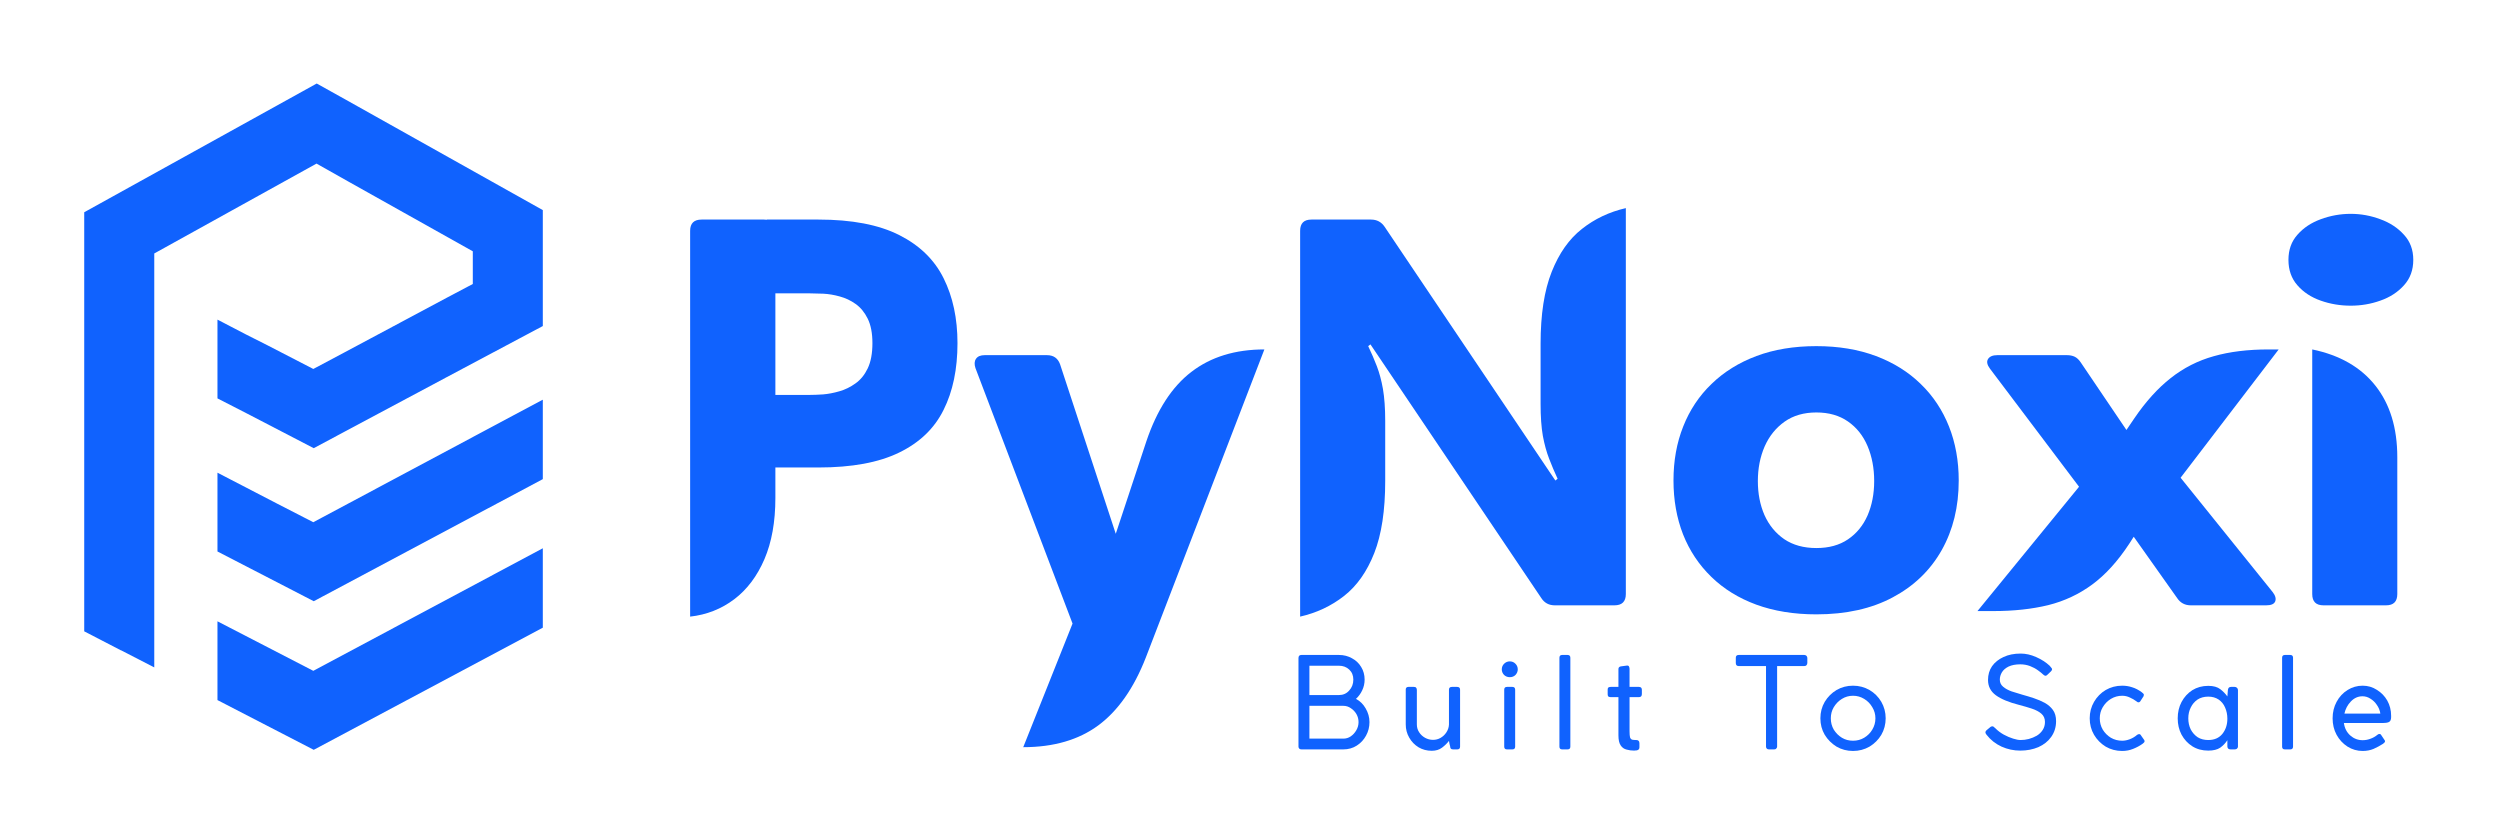
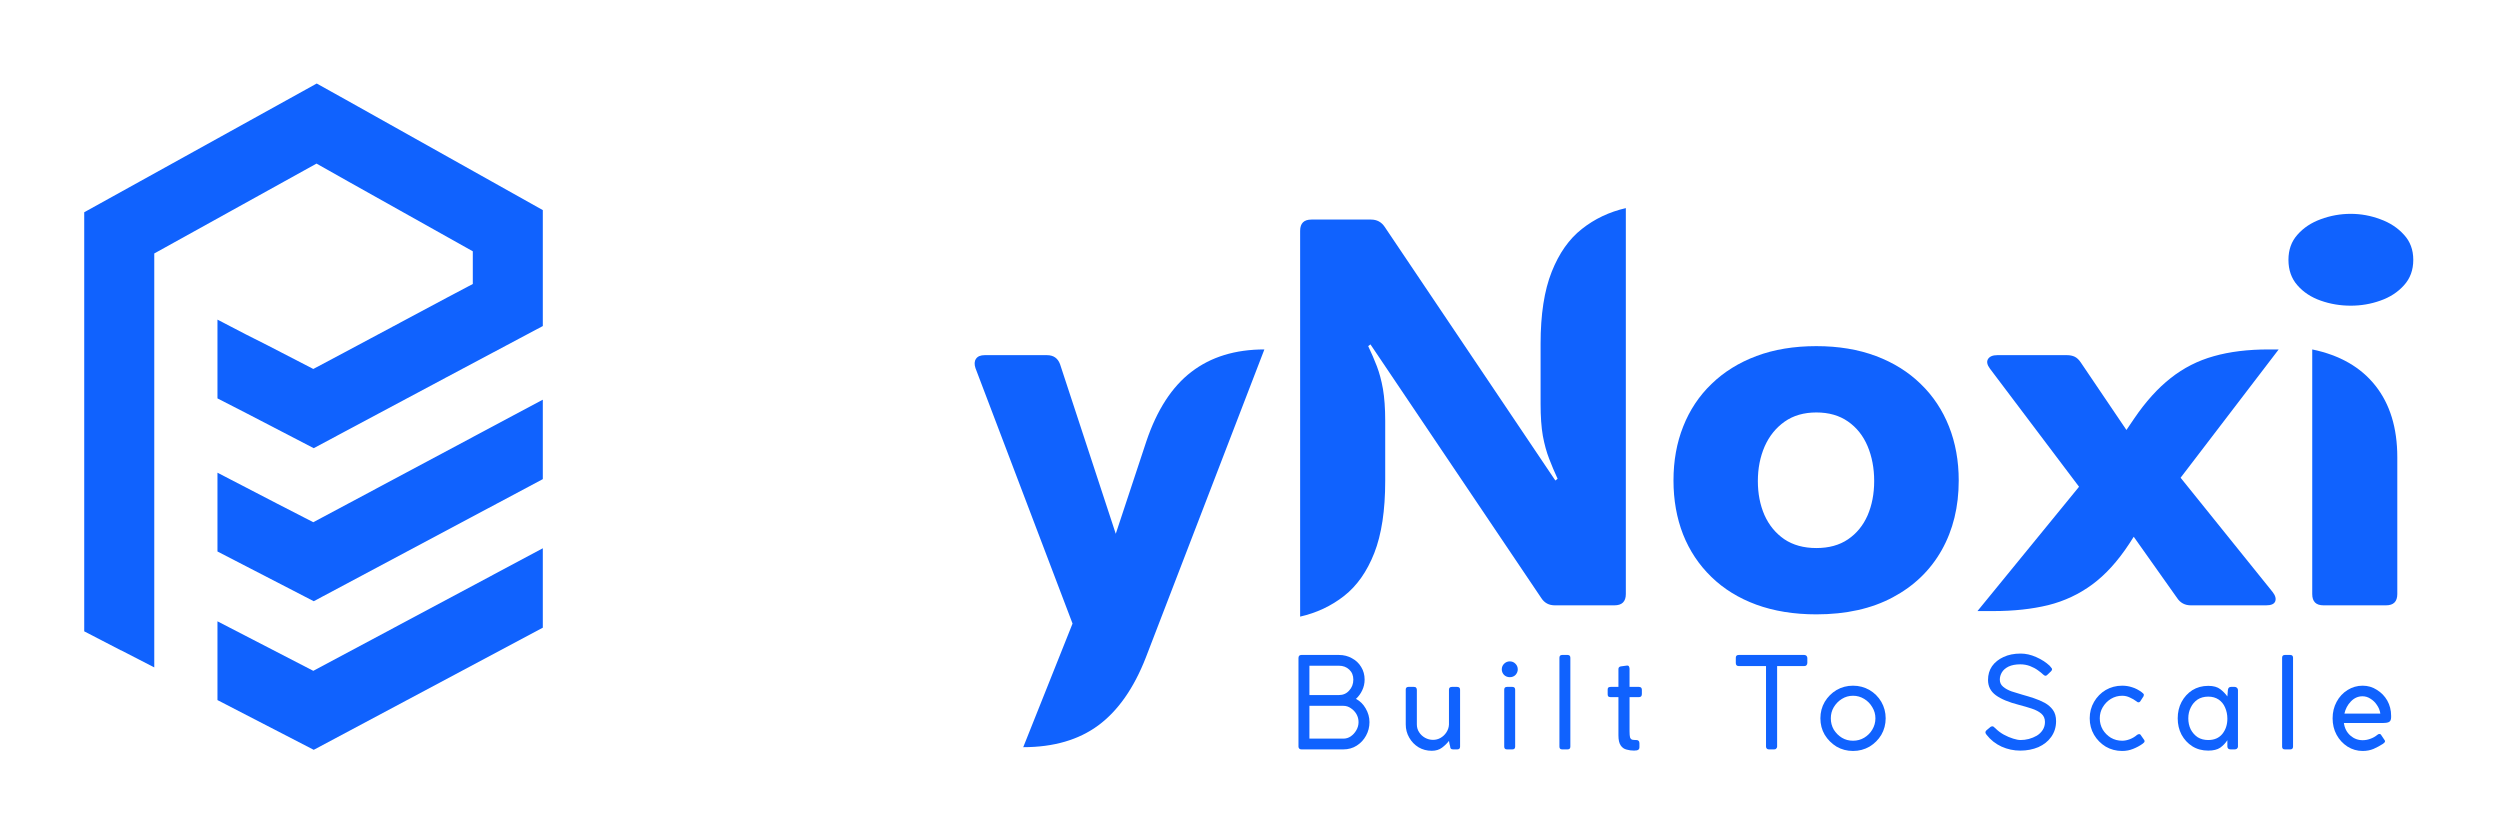
<svg xmlns="http://www.w3.org/2000/svg" width="300" zoomAndPan="magnify" viewBox="0 0 224.88 75" height="100" preserveAspectRatio="xMidYMid meet" version="1.0">
  <defs>
    <g />
    <clipPath id="540279dd12">
      <path d="M 7.496 7.516 L 48.723 7.516 L 48.723 61 L 7.496 61 Z M 7.496 7.516 " clip-rule="nonzero" />
    </clipPath>
    <clipPath id="157f4dbd9f">
      <path d="M 19 35 L 48.723 35 L 48.723 55 L 19 55 Z M 19 35 " clip-rule="nonzero" />
    </clipPath>
    <clipPath id="d4c36b6b1f">
      <path d="M 19 49 L 48.723 49 L 48.723 67.484 L 19 67.484 Z M 19 49 " clip-rule="nonzero" />
    </clipPath>
  </defs>
  <g clip-path="url(#540279dd12)">
    <path fill="#1062fe" d="M 10.844 58.531 L 13.824 60.066 L 13.824 22.812 L 28.426 14.723 L 31.25 16.316 L 42.492 22.617 L 42.492 25.559 L 40.164 26.789 L 30.922 31.727 L 28.137 33.207 L 24.008 31.074 L 22.066 30.094 L 19.512 28.766 L 19.512 35.855 L 22.18 37.223 L 28.176 40.336 L 30.98 38.836 L 40.09 33.973 L 46.699 30.457 L 48.793 29.344 L 48.793 18.91 L 31.27 9.09 L 28.445 7.516 L 7.52 19.102 L 7.52 56.82 L 10.824 58.531 Z M 10.844 58.531 " fill-opacity="1" fill-rule="nonzero" />
  </g>
  <g clip-path="url(#157f4dbd9f)">
    <path fill="#1062fe" d="M 48.793 35.973 L 46.16 37.375 L 28.926 46.578 L 28.137 47 L 24.852 45.312 L 19.512 42.543 L 19.512 49.633 L 28.176 54.109 L 28.965 53.688 L 48.793 43.121 Z M 48.793 35.973 " fill-opacity="1" fill-rule="nonzero" />
  </g>
  <g clip-path="url(#d4c36b6b1f)">
    <path fill="#1062fe" d="M 19.512 55.918 L 19.512 63.008 L 28.176 67.484 L 48.793 56.492 L 48.793 49.344 L 28.137 60.375 Z M 19.512 55.918 " fill-opacity="1" fill-rule="nonzero" />
  </g>
  <g fill="#1062fe" fill-opacity="1">
    <g transform="translate(59.302, 54.48)">
      <g>
-         <path d="M 9.656 -34.719 L 14.297 -34.719 C 17.305 -34.719 19.727 -34.254 21.562 -33.328 C 23.406 -32.398 24.738 -31.102 25.562 -29.438 C 26.395 -27.77 26.812 -25.82 26.812 -23.594 C 26.812 -21.258 26.395 -19.258 25.562 -17.594 C 24.738 -15.926 23.406 -14.645 21.562 -13.75 C 19.727 -12.852 17.305 -12.406 14.297 -12.406 L 10.422 -12.406 L 10.422 -9.656 C 10.422 -7.52 10.094 -5.688 9.438 -4.156 C 8.781 -2.625 7.875 -1.422 6.719 -0.547 C 5.562 0.328 4.238 0.848 2.75 1.016 L 2.75 -33.703 C 2.75 -34.379 3.094 -34.719 3.781 -34.719 L 9.391 -34.719 C 9.516 -34.719 9.602 -34.711 9.656 -34.703 Z M 10.422 -18.938 L 13.531 -18.938 C 13.852 -18.938 14.25 -18.953 14.719 -18.984 C 15.188 -19.023 15.676 -19.117 16.188 -19.266 C 16.695 -19.41 17.176 -19.645 17.625 -19.969 C 18.082 -20.289 18.453 -20.742 18.734 -21.328 C 19.016 -21.922 19.156 -22.676 19.156 -23.594 C 19.156 -24.488 19.016 -25.223 18.734 -25.797 C 18.453 -26.367 18.086 -26.812 17.641 -27.125 C 17.203 -27.438 16.727 -27.66 16.219 -27.797 C 15.707 -27.941 15.211 -28.023 14.734 -28.047 C 14.254 -28.066 13.852 -28.078 13.531 -28.078 L 10.422 -28.078 Z M 10.422 -18.938 " />
-       </g>
+         </g>
    </g>
  </g>
  <g fill="#1062fe" fill-opacity="1">
    <g transform="translate(87.078, 54.48)">
      <g>
        <path d="M 4.953 12.766 L 9.391 1.641 L 0.656 -21.344 C 0.539 -21.695 0.555 -21.977 0.703 -22.188 C 0.848 -22.406 1.109 -22.516 1.484 -22.516 L 7.094 -22.516 C 7.676 -22.516 8.066 -22.242 8.266 -21.703 L 13.281 -6.438 L 16.031 -14.75 C 16.988 -17.594 18.344 -19.68 20.094 -21.016 C 21.844 -22.359 24.031 -23.031 26.656 -23.031 L 15.984 4.703 C 14.91 7.453 13.488 9.484 11.719 10.797 C 9.945 12.109 7.691 12.766 4.953 12.766 Z M 4.953 12.766 " />
      </g>
    </g>
  </g>
  <g fill="#1062fe" fill-opacity="1">
    <g transform="translate(114.14, 54.48)">
      <g>
        <path d="M 2.812 1.016 L 2.812 -33.703 C 2.812 -34.379 3.148 -34.719 3.828 -34.719 L 9.188 -34.719 C 9.719 -34.719 10.129 -34.5 10.422 -34.062 L 25.781 -11.234 L 25.984 -11.391 C 25.703 -12.004 25.445 -12.609 25.219 -13.203 C 24.988 -13.797 24.801 -14.477 24.656 -15.25 C 24.52 -16.031 24.453 -16.988 24.453 -18.125 L 24.453 -23.547 C 24.453 -26.18 24.785 -28.336 25.453 -30.016 C 26.117 -31.691 27.023 -32.977 28.172 -33.875 C 29.316 -34.781 30.633 -35.406 32.125 -35.75 L 32.125 -1.016 C 32.125 -0.336 31.781 0 31.094 0 L 25.734 0 C 25.203 0 24.797 -0.219 24.516 -0.656 L 9.141 -23.484 L 8.938 -23.328 C 9.227 -22.723 9.488 -22.117 9.719 -21.516 C 9.945 -20.922 10.129 -20.238 10.266 -19.469 C 10.398 -18.695 10.469 -17.738 10.469 -16.594 L 10.469 -11.188 C 10.469 -8.539 10.141 -6.379 9.484 -4.703 C 8.828 -3.035 7.922 -1.75 6.766 -0.844 C 5.609 0.062 4.289 0.68 2.812 1.016 Z M 2.812 1.016 " />
      </g>
    </g>
  </g>
  <g fill="#1062fe" fill-opacity="1">
    <g transform="translate(149.116, 54.48)">
      <g>
        <path d="M 14.297 0.812 C 12.285 0.812 10.484 0.52 8.891 -0.062 C 7.305 -0.645 5.957 -1.477 4.844 -2.562 C 3.727 -3.645 2.879 -4.922 2.297 -6.391 C 1.723 -7.867 1.438 -9.484 1.438 -11.234 C 1.438 -13.004 1.727 -14.625 2.312 -16.094 C 2.895 -17.57 3.742 -18.848 4.859 -19.922 C 5.973 -21.004 7.32 -21.844 8.906 -22.438 C 10.488 -23.031 12.285 -23.328 14.297 -23.328 C 16.285 -23.328 18.07 -23.031 19.656 -22.438 C 21.238 -21.844 22.582 -21.004 23.688 -19.922 C 24.801 -18.848 25.648 -17.57 26.234 -16.094 C 26.816 -14.625 27.109 -13.004 27.109 -11.234 C 27.109 -8.867 26.598 -6.781 25.578 -4.969 C 24.555 -3.156 23.086 -1.738 21.172 -0.719 C 19.266 0.301 16.973 0.812 14.297 0.812 Z M 14.297 -5.156 C 15.422 -5.156 16.367 -5.414 17.141 -5.938 C 17.922 -6.469 18.508 -7.188 18.906 -8.094 C 19.301 -9.008 19.5 -10.039 19.5 -11.188 C 19.5 -12.344 19.301 -13.391 18.906 -14.328 C 18.508 -15.266 17.922 -16.004 17.141 -16.547 C 16.367 -17.086 15.422 -17.359 14.297 -17.359 C 13.172 -17.359 12.219 -17.082 11.438 -16.531 C 10.656 -15.977 10.055 -15.234 9.641 -14.297 C 9.234 -13.359 9.031 -12.32 9.031 -11.188 C 9.031 -10.062 9.227 -9.039 9.625 -8.125 C 10.031 -7.219 10.625 -6.492 11.406 -5.953 C 12.195 -5.422 13.16 -5.156 14.297 -5.156 Z M 14.297 -5.156 " />
      </g>
    </g>
  </g>
  <g fill="#1062fe" fill-opacity="1">
    <g transform="translate(177.71, 54.48)">
      <g>
        <path d="M 27.312 -23.031 L 18.484 -11.484 L 26.75 -1.219 C 27.008 -0.895 27.094 -0.609 27 -0.359 C 26.906 -0.117 26.633 0 26.188 0 L 19.406 0 C 18.875 0 18.461 -0.219 18.172 -0.656 L 14.266 -6.172 L 13.844 -5.516 C 12.82 -3.961 11.719 -2.75 10.531 -1.875 C 9.344 -1 8.02 -0.379 6.562 -0.016 C 5.113 0.336 3.473 0.516 1.641 0.516 L 0.203 0.516 L 9.344 -10.672 L 1.328 -21.297 C 1.066 -21.648 1.008 -21.941 1.156 -22.172 C 1.301 -22.398 1.578 -22.516 1.984 -22.516 L 8.266 -22.516 C 8.523 -22.516 8.754 -22.469 8.953 -22.375 C 9.148 -22.281 9.332 -22.109 9.5 -21.859 L 13.609 -15.781 L 14.297 -16.797 C 15.336 -18.328 16.438 -19.547 17.594 -20.453 C 18.75 -21.367 20.039 -22.023 21.469 -22.422 C 22.895 -22.828 24.539 -23.031 26.406 -23.031 Z M 27.312 -23.031 " />
      </g>
    </g>
  </g>
  <g fill="#1062fe" fill-opacity="1">
    <g transform="translate(205.588, 54.48)">
      <g>
        <path d="M 5.922 -26.969 C 4.984 -26.969 4.082 -27.117 3.219 -27.422 C 2.363 -27.723 1.664 -28.18 1.125 -28.797 C 0.582 -29.41 0.312 -30.176 0.312 -31.094 C 0.312 -32 0.582 -32.754 1.125 -33.359 C 1.664 -33.973 2.363 -34.438 3.219 -34.75 C 4.082 -35.07 4.984 -35.234 5.922 -35.234 C 6.836 -35.234 7.723 -35.07 8.578 -34.75 C 9.441 -34.438 10.148 -33.973 10.703 -33.359 C 11.266 -32.754 11.547 -32 11.547 -31.094 C 11.547 -30.176 11.266 -29.41 10.703 -28.797 C 10.148 -28.18 9.441 -27.723 8.578 -27.422 C 7.723 -27.117 6.836 -26.969 5.922 -26.969 Z M 9.094 0 L 3.469 0 C 2.789 0 2.453 -0.336 2.453 -1.016 L 2.453 -23.031 C 4.93 -22.52 6.828 -21.43 8.141 -19.766 C 9.453 -18.109 10.109 -15.961 10.109 -13.328 L 10.109 -1.016 C 10.109 -0.336 9.77 0 9.094 0 Z M 9.094 0 " />
      </g>
    </g>
  </g>
  <g fill="#1062fe" fill-opacity="1">
    <g transform="translate(115.881, 67.446)">
      <g>
        <path d="M 6.875 -6.281 C 6.875 -5.938 6.801 -5.613 6.656 -5.312 C 6.52 -5.02 6.332 -4.766 6.094 -4.547 C 6.457 -4.359 6.75 -4.07 6.969 -3.688 C 7.195 -3.301 7.312 -2.891 7.312 -2.453 C 7.312 -2.016 7.207 -1.609 7 -1.234 C 6.801 -0.867 6.523 -0.57 6.172 -0.344 C 5.816 -0.113 5.41 0 4.953 0 L 1.188 0 C 1.113 0 1.051 -0.02 1 -0.062 C 0.945 -0.113 0.922 -0.176 0.922 -0.25 L 0.922 -8.219 C 0.922 -8.406 1.008 -8.5 1.188 -8.5 L 4.562 -8.5 C 5 -8.5 5.391 -8.398 5.734 -8.203 C 6.086 -8.016 6.363 -7.754 6.562 -7.422 C 6.77 -7.086 6.875 -6.707 6.875 -6.281 Z M 4.953 -3.922 L 1.906 -3.922 L 1.906 -0.969 L 4.953 -0.969 C 5.203 -0.969 5.426 -1.035 5.625 -1.172 C 5.832 -1.316 6 -1.5 6.125 -1.719 C 6.258 -1.945 6.328 -2.191 6.328 -2.453 C 6.328 -2.711 6.266 -2.953 6.141 -3.172 C 6.016 -3.391 5.848 -3.566 5.641 -3.703 C 5.441 -3.848 5.211 -3.922 4.953 -3.922 Z M 5.859 -6.281 C 5.859 -6.656 5.734 -6.957 5.484 -7.188 C 5.242 -7.414 4.938 -7.531 4.562 -7.531 L 1.906 -7.531 L 1.906 -4.891 L 4.562 -4.891 C 4.938 -4.891 5.242 -5.023 5.484 -5.297 C 5.734 -5.566 5.859 -5.895 5.859 -6.281 Z M 5.859 -6.281 " />
      </g>
    </g>
  </g>
  <g fill="#1062fe" fill-opacity="1">
    <g transform="translate(125.769, 67.446)">
      <g>
        <path d="M 4.688 -0.25 C 4.664 -0.332 4.645 -0.414 4.625 -0.5 C 4.613 -0.594 4.598 -0.68 4.578 -0.766 C 4.41 -0.547 4.203 -0.344 3.953 -0.156 C 3.703 0.031 3.395 0.125 3.031 0.125 C 2.594 0.125 2.195 0.02 1.844 -0.188 C 1.488 -0.406 1.207 -0.695 1 -1.062 C 0.789 -1.426 0.688 -1.82 0.688 -2.25 L 0.688 -5.391 C 0.688 -5.453 0.703 -5.504 0.734 -5.547 C 0.773 -5.598 0.836 -5.625 0.922 -5.625 L 1.422 -5.625 C 1.523 -5.625 1.594 -5.598 1.625 -5.547 C 1.664 -5.504 1.688 -5.438 1.688 -5.344 L 1.688 -2.25 C 1.688 -1.988 1.754 -1.754 1.891 -1.547 C 2.023 -1.336 2.203 -1.172 2.422 -1.047 C 2.648 -0.922 2.891 -0.859 3.141 -0.859 C 3.379 -0.859 3.602 -0.914 3.812 -1.031 C 4.031 -1.156 4.207 -1.32 4.344 -1.531 C 4.488 -1.75 4.566 -1.984 4.578 -2.234 L 4.578 -5.375 C 4.578 -5.539 4.664 -5.625 4.844 -5.625 L 5.312 -5.625 C 5.488 -5.625 5.578 -5.539 5.578 -5.375 L 5.578 -0.25 C 5.578 -0.082 5.492 0 5.328 0 L 4.953 0 C 4.773 0 4.688 -0.082 4.688 -0.25 Z M 4.688 -0.25 " />
      </g>
    </g>
  </g>
  <g fill="#1062fe" fill-opacity="1">
    <g transform="translate(134.398, 67.446)">
      <g>
        <path d="M 1.906 -5.375 L 1.906 -0.25 C 1.906 -0.082 1.82 0 1.656 0 L 1.172 0 C 1.004 0 0.922 -0.082 0.922 -0.25 L 0.922 -5.375 C 0.922 -5.539 1.004 -5.625 1.172 -5.625 L 1.656 -5.625 C 1.82 -5.625 1.906 -5.539 1.906 -5.375 Z M 0.703 -7.203 C 0.703 -7.398 0.77 -7.566 0.906 -7.703 C 1.051 -7.848 1.223 -7.922 1.422 -7.922 C 1.629 -7.922 1.801 -7.848 1.938 -7.703 C 2.07 -7.566 2.141 -7.398 2.141 -7.203 C 2.141 -7.016 2.07 -6.848 1.938 -6.703 C 1.801 -6.566 1.629 -6.5 1.422 -6.5 C 1.223 -6.5 1.051 -6.566 0.906 -6.703 C 0.77 -6.848 0.703 -7.016 0.703 -7.203 Z M 0.703 -7.203 " />
      </g>
    </g>
  </g>
  <g fill="#1062fe" fill-opacity="1">
    <g transform="translate(139.366, 67.446)">
      <g>
        <path d="M 1.906 -8.25 L 1.906 -0.25 C 1.906 -0.082 1.82 0 1.656 0 L 1.172 0 C 1.004 0 0.922 -0.082 0.922 -0.25 L 0.922 -8.25 C 0.922 -8.414 1.004 -8.5 1.172 -8.5 L 1.656 -8.5 C 1.82 -8.5 1.906 -8.414 1.906 -8.25 Z M 1.906 -8.25 " />
      </g>
    </g>
  </g>
  <g fill="#1062fe" fill-opacity="1">
    <g transform="translate(144.333, 67.446)">
      <g>
        <path d="M 2.875 0.094 C 2.844 0.094 2.812 0.094 2.781 0.094 C 2.758 0.102 2.727 0.109 2.688 0.109 C 2.445 0.109 2.219 0.078 2 0.016 C 1.781 -0.035 1.602 -0.16 1.469 -0.359 C 1.332 -0.555 1.266 -0.859 1.266 -1.266 L 1.266 -4.703 L 0.578 -4.703 C 0.492 -4.703 0.426 -4.719 0.375 -4.75 C 0.32 -4.789 0.297 -4.859 0.297 -4.953 L 0.297 -5.391 C 0.297 -5.484 0.32 -5.547 0.375 -5.578 C 0.426 -5.609 0.492 -5.625 0.578 -5.625 L 1.266 -5.625 L 1.266 -7.234 C 1.266 -7.359 1.332 -7.438 1.469 -7.469 L 2.047 -7.547 C 2.141 -7.547 2.195 -7.516 2.219 -7.453 C 2.25 -7.391 2.266 -7.32 2.266 -7.25 L 2.266 -5.625 L 3.109 -5.625 C 3.285 -5.625 3.375 -5.535 3.375 -5.359 L 3.375 -4.984 C 3.375 -4.797 3.285 -4.703 3.109 -4.703 L 2.266 -4.703 L 2.266 -1.641 C 2.266 -1.379 2.281 -1.191 2.312 -1.078 C 2.352 -0.973 2.414 -0.906 2.5 -0.875 C 2.594 -0.852 2.719 -0.844 2.875 -0.844 C 3.062 -0.844 3.156 -0.742 3.156 -0.547 L 3.156 -0.188 C 3.156 -0.02 3.062 0.07 2.875 0.094 Z M 2.875 0.094 " />
      </g>
    </g>
  </g>
  <g fill="#1062fe" fill-opacity="1">
    <g transform="translate(150.216, 67.446)">
      <g />
    </g>
  </g>
  <g fill="#1062fe" fill-opacity="1">
    <g transform="translate(155.928, 67.446)">
      <g>
        <path d="M 0.5 -8.5 L 6.391 -8.5 C 6.461 -8.5 6.523 -8.477 6.578 -8.438 C 6.629 -8.395 6.66 -8.332 6.672 -8.25 L 6.672 -7.781 C 6.672 -7.695 6.645 -7.629 6.594 -7.578 C 6.551 -7.523 6.484 -7.5 6.391 -7.5 L 3.953 -7.5 L 3.953 -0.25 C 3.953 -0.188 3.926 -0.129 3.875 -0.078 C 3.832 -0.023 3.77 0 3.688 0 L 3.219 0 C 3.145 0 3.082 -0.02 3.031 -0.062 C 2.977 -0.113 2.953 -0.176 2.953 -0.25 L 2.953 -7.5 L 0.5 -7.5 C 0.32 -7.5 0.234 -7.594 0.234 -7.781 L 0.234 -8.25 C 0.234 -8.414 0.32 -8.5 0.5 -8.5 Z M 0.5 -8.5 " />
      </g>
    </g>
  </g>
  <g fill="#1062fe" fill-opacity="1">
    <g transform="translate(163.275, 67.446)">
      <g>
        <path d="M 0.5 -2.797 C 0.5 -3.336 0.629 -3.832 0.891 -4.281 C 1.16 -4.727 1.516 -5.082 1.953 -5.344 C 2.398 -5.602 2.895 -5.734 3.438 -5.734 C 3.977 -5.734 4.473 -5.602 4.922 -5.344 C 5.367 -5.082 5.723 -4.727 5.984 -4.281 C 6.242 -3.832 6.375 -3.336 6.375 -2.797 C 6.375 -2.254 6.242 -1.758 5.984 -1.312 C 5.723 -0.875 5.367 -0.52 4.922 -0.25 C 4.473 0.008 3.977 0.141 3.438 0.141 C 2.895 0.141 2.398 0.008 1.953 -0.25 C 1.516 -0.52 1.16 -0.875 0.891 -1.312 C 0.629 -1.758 0.5 -2.254 0.5 -2.797 Z M 1.438 -2.797 C 1.438 -2.43 1.523 -2.094 1.703 -1.781 C 1.891 -1.477 2.133 -1.234 2.438 -1.047 C 2.738 -0.867 3.07 -0.781 3.438 -0.781 C 3.801 -0.781 4.133 -0.867 4.438 -1.047 C 4.75 -1.234 4.992 -1.477 5.172 -1.781 C 5.359 -2.094 5.453 -2.43 5.453 -2.797 C 5.453 -3.16 5.359 -3.492 5.172 -3.797 C 4.992 -4.109 4.75 -4.359 4.438 -4.547 C 4.133 -4.734 3.801 -4.828 3.438 -4.828 C 3.07 -4.828 2.738 -4.734 2.438 -4.547 C 2.133 -4.359 1.891 -4.109 1.703 -3.797 C 1.523 -3.492 1.438 -3.16 1.438 -2.797 Z M 1.438 -2.797 " />
      </g>
    </g>
  </g>
  <g fill="#1062fe" fill-opacity="1">
    <g transform="translate(172.385, 67.446)">
      <g />
    </g>
  </g>
  <g fill="#1062fe" fill-opacity="1">
    <g transform="translate(178.096, 67.446)">
      <g>
        <path d="M 5.734 -6.734 C 5.617 -6.848 5.457 -6.977 5.25 -7.125 C 5.051 -7.27 4.816 -7.395 4.547 -7.5 C 4.273 -7.602 3.984 -7.656 3.672 -7.656 C 3.242 -7.656 2.891 -7.586 2.609 -7.453 C 2.336 -7.316 2.141 -7.145 2.016 -6.938 C 1.891 -6.727 1.828 -6.508 1.828 -6.281 C 1.828 -6.02 1.926 -5.805 2.125 -5.641 C 2.32 -5.473 2.578 -5.332 2.891 -5.219 C 3.211 -5.113 3.535 -5.016 3.859 -4.922 C 4.203 -4.828 4.547 -4.723 4.891 -4.609 C 5.242 -4.492 5.57 -4.352 5.875 -4.188 C 6.176 -4.02 6.422 -3.805 6.609 -3.547 C 6.797 -3.285 6.891 -2.953 6.891 -2.547 C 6.891 -2.004 6.742 -1.531 6.453 -1.125 C 6.172 -0.727 5.785 -0.422 5.297 -0.203 C 4.805 0.004 4.266 0.109 3.672 0.109 C 3.086 0.109 2.523 -0.008 1.984 -0.25 C 1.441 -0.5 0.988 -0.859 0.625 -1.328 C 0.562 -1.41 0.531 -1.477 0.531 -1.531 C 0.531 -1.602 0.562 -1.664 0.625 -1.719 L 1 -2.031 C 1.051 -2.062 1.109 -2.078 1.172 -2.078 C 1.223 -2.078 1.27 -2.051 1.312 -2 C 1.363 -1.957 1.398 -1.926 1.422 -1.906 C 1.648 -1.676 1.906 -1.484 2.188 -1.328 C 2.477 -1.172 2.758 -1.051 3.031 -0.969 C 3.301 -0.883 3.523 -0.844 3.703 -0.844 C 3.941 -0.844 4.188 -0.875 4.438 -0.938 C 4.695 -1.008 4.938 -1.109 5.156 -1.234 C 5.375 -1.367 5.551 -1.539 5.688 -1.75 C 5.82 -1.957 5.891 -2.195 5.891 -2.469 C 5.891 -2.781 5.781 -3.031 5.562 -3.219 C 5.344 -3.406 5.055 -3.555 4.703 -3.672 C 4.359 -3.785 3.984 -3.895 3.578 -4 C 2.641 -4.238 1.938 -4.531 1.469 -4.875 C 1 -5.219 0.766 -5.676 0.766 -6.25 C 0.766 -6.719 0.883 -7.129 1.125 -7.484 C 1.375 -7.836 1.719 -8.113 2.156 -8.312 C 2.594 -8.52 3.109 -8.625 3.703 -8.625 C 4.16 -8.625 4.625 -8.52 5.094 -8.312 C 5.57 -8.102 5.977 -7.844 6.312 -7.531 C 6.352 -7.477 6.398 -7.422 6.453 -7.359 C 6.504 -7.305 6.531 -7.258 6.531 -7.219 C 6.531 -7.156 6.5 -7.094 6.438 -7.031 L 6.094 -6.703 C 6.039 -6.648 5.988 -6.625 5.938 -6.625 C 5.883 -6.625 5.816 -6.66 5.734 -6.734 Z M 5.734 -6.734 " />
      </g>
    </g>
  </g>
  <g fill="#1062fe" fill-opacity="1">
    <g transform="translate(187.561, 67.446)">
      <g>
        <path d="M 3.375 -0.781 C 3.602 -0.781 3.836 -0.828 4.078 -0.922 C 4.316 -1.016 4.523 -1.141 4.703 -1.297 C 4.766 -1.348 4.832 -1.375 4.906 -1.375 C 4.969 -1.375 5.008 -1.352 5.031 -1.312 L 5.359 -0.844 C 5.379 -0.812 5.391 -0.773 5.391 -0.734 C 5.391 -0.68 5.363 -0.633 5.312 -0.594 C 5.27 -0.551 5.234 -0.52 5.203 -0.5 C 4.953 -0.32 4.672 -0.172 4.359 -0.047 C 4.055 0.078 3.727 0.141 3.375 0.141 C 2.832 0.141 2.336 0.008 1.891 -0.25 C 1.453 -0.52 1.102 -0.875 0.844 -1.312 C 0.582 -1.758 0.453 -2.254 0.453 -2.797 C 0.453 -3.336 0.582 -3.832 0.844 -4.281 C 1.102 -4.727 1.453 -5.082 1.891 -5.344 C 2.336 -5.602 2.832 -5.734 3.375 -5.734 C 3.688 -5.734 3.984 -5.688 4.266 -5.594 C 4.555 -5.508 4.848 -5.359 5.141 -5.141 C 5.266 -5.055 5.328 -4.977 5.328 -4.906 C 5.328 -4.895 5.32 -4.875 5.312 -4.844 C 5.312 -4.82 5.305 -4.801 5.297 -4.781 L 4.984 -4.297 L 4.984 -4.312 C 4.953 -4.258 4.898 -4.234 4.828 -4.234 C 4.785 -4.234 4.727 -4.266 4.656 -4.328 C 4.477 -4.461 4.281 -4.578 4.062 -4.672 C 3.852 -4.773 3.625 -4.828 3.375 -4.828 C 3.008 -4.828 2.672 -4.734 2.359 -4.547 C 2.055 -4.359 1.812 -4.109 1.625 -3.797 C 1.445 -3.492 1.359 -3.16 1.359 -2.797 C 1.359 -2.43 1.445 -2.094 1.625 -1.781 C 1.812 -1.477 2.055 -1.234 2.359 -1.047 C 2.672 -0.867 3.008 -0.781 3.375 -0.781 Z M 3.375 -0.781 " />
      </g>
    </g>
  </g>
  <g fill="#1062fe" fill-opacity="1">
    <g transform="translate(195.481, 67.446)">
      <g>
        <path d="M 4.922 -0.281 L 4.922 -0.828 C 4.754 -0.566 4.539 -0.344 4.281 -0.156 C 4.02 0.02 3.66 0.109 3.203 0.109 C 2.66 0.109 2.18 -0.02 1.766 -0.281 C 1.359 -0.539 1.035 -0.891 0.797 -1.328 C 0.566 -1.766 0.453 -2.254 0.453 -2.797 C 0.453 -3.336 0.566 -3.828 0.797 -4.266 C 1.035 -4.711 1.359 -5.066 1.766 -5.328 C 2.18 -5.586 2.66 -5.719 3.203 -5.719 C 3.672 -5.719 4.031 -5.617 4.281 -5.422 C 4.539 -5.223 4.754 -5.004 4.922 -4.766 L 4.969 -5.344 C 4.988 -5.531 5.082 -5.625 5.25 -5.625 L 5.578 -5.625 C 5.66 -5.625 5.727 -5.598 5.781 -5.547 C 5.844 -5.492 5.875 -5.426 5.875 -5.344 L 5.875 -0.25 C 5.875 -0.176 5.844 -0.113 5.781 -0.062 C 5.727 -0.02 5.66 0 5.578 0 L 5.219 0 C 5.02 0 4.922 -0.094 4.922 -0.281 Z M 1.406 -2.797 C 1.406 -2.43 1.477 -2.098 1.625 -1.797 C 1.781 -1.504 1.988 -1.27 2.25 -1.094 C 2.52 -0.926 2.836 -0.844 3.203 -0.844 C 3.742 -0.844 4.164 -1.023 4.469 -1.391 C 4.77 -1.766 4.922 -2.223 4.922 -2.766 C 4.922 -3.129 4.852 -3.461 4.719 -3.766 C 4.594 -4.066 4.398 -4.305 4.141 -4.484 C 3.879 -4.66 3.566 -4.75 3.203 -4.75 C 2.828 -4.75 2.504 -4.66 2.234 -4.484 C 1.973 -4.305 1.77 -4.066 1.625 -3.766 C 1.477 -3.473 1.406 -3.148 1.406 -2.797 Z M 1.406 -2.797 " />
      </g>
    </g>
  </g>
  <g fill="#1062fe" fill-opacity="1">
    <g transform="translate(204.408, 67.446)">
      <g>
        <path d="M 1.906 -8.25 L 1.906 -0.25 C 1.906 -0.082 1.82 0 1.656 0 L 1.172 0 C 1.004 0 0.922 -0.082 0.922 -0.25 L 0.922 -8.25 C 0.922 -8.414 1.004 -8.5 1.172 -8.5 L 1.656 -8.5 C 1.82 -8.5 1.906 -8.414 1.906 -8.25 Z M 1.906 -8.25 " />
      </g>
    </g>
  </g>
  <g fill="#1062fe" fill-opacity="1">
    <g transform="translate(209.375, 67.446)">
      <g>
        <path d="M 3.203 0.141 C 2.711 0.141 2.258 0.008 1.844 -0.25 C 1.426 -0.52 1.098 -0.875 0.859 -1.312 C 0.617 -1.758 0.5 -2.254 0.5 -2.797 C 0.5 -3.336 0.617 -3.832 0.859 -4.281 C 1.098 -4.727 1.426 -5.082 1.844 -5.344 C 2.258 -5.602 2.711 -5.734 3.203 -5.734 C 3.672 -5.734 4.098 -5.609 4.484 -5.359 C 4.879 -5.117 5.191 -4.797 5.422 -4.391 C 5.648 -3.984 5.766 -3.531 5.766 -3.031 L 5.766 -2.891 C 5.766 -2.66 5.691 -2.516 5.547 -2.453 C 5.41 -2.398 5.238 -2.375 5.031 -2.375 L 1.516 -2.375 C 1.578 -1.914 1.77 -1.539 2.094 -1.25 C 2.414 -0.969 2.785 -0.828 3.203 -0.828 C 3.43 -0.828 3.66 -0.867 3.891 -0.953 C 4.129 -1.035 4.344 -1.156 4.531 -1.312 C 4.582 -1.363 4.648 -1.391 4.734 -1.391 C 4.785 -1.391 4.828 -1.363 4.859 -1.312 L 5.172 -0.844 C 5.203 -0.812 5.219 -0.773 5.219 -0.734 C 5.219 -0.68 5.191 -0.633 5.141 -0.594 C 5.098 -0.551 5.062 -0.52 5.031 -0.5 C 4.77 -0.332 4.488 -0.18 4.188 -0.047 C 3.895 0.078 3.566 0.141 3.203 0.141 Z M 1.562 -3.219 L 4.797 -3.219 C 4.754 -3.508 4.648 -3.77 4.484 -4 C 4.328 -4.238 4.133 -4.426 3.906 -4.562 C 3.688 -4.707 3.445 -4.781 3.188 -4.781 C 2.789 -4.781 2.441 -4.625 2.141 -4.312 C 1.848 -4.008 1.656 -3.645 1.562 -3.219 Z M 1.562 -3.219 " />
      </g>
    </g>
  </g>
  <g fill="#1062fe" fill-opacity="1">
    <g transform="translate(217.604, 67.446)">
      <g />
    </g>
  </g>
</svg>